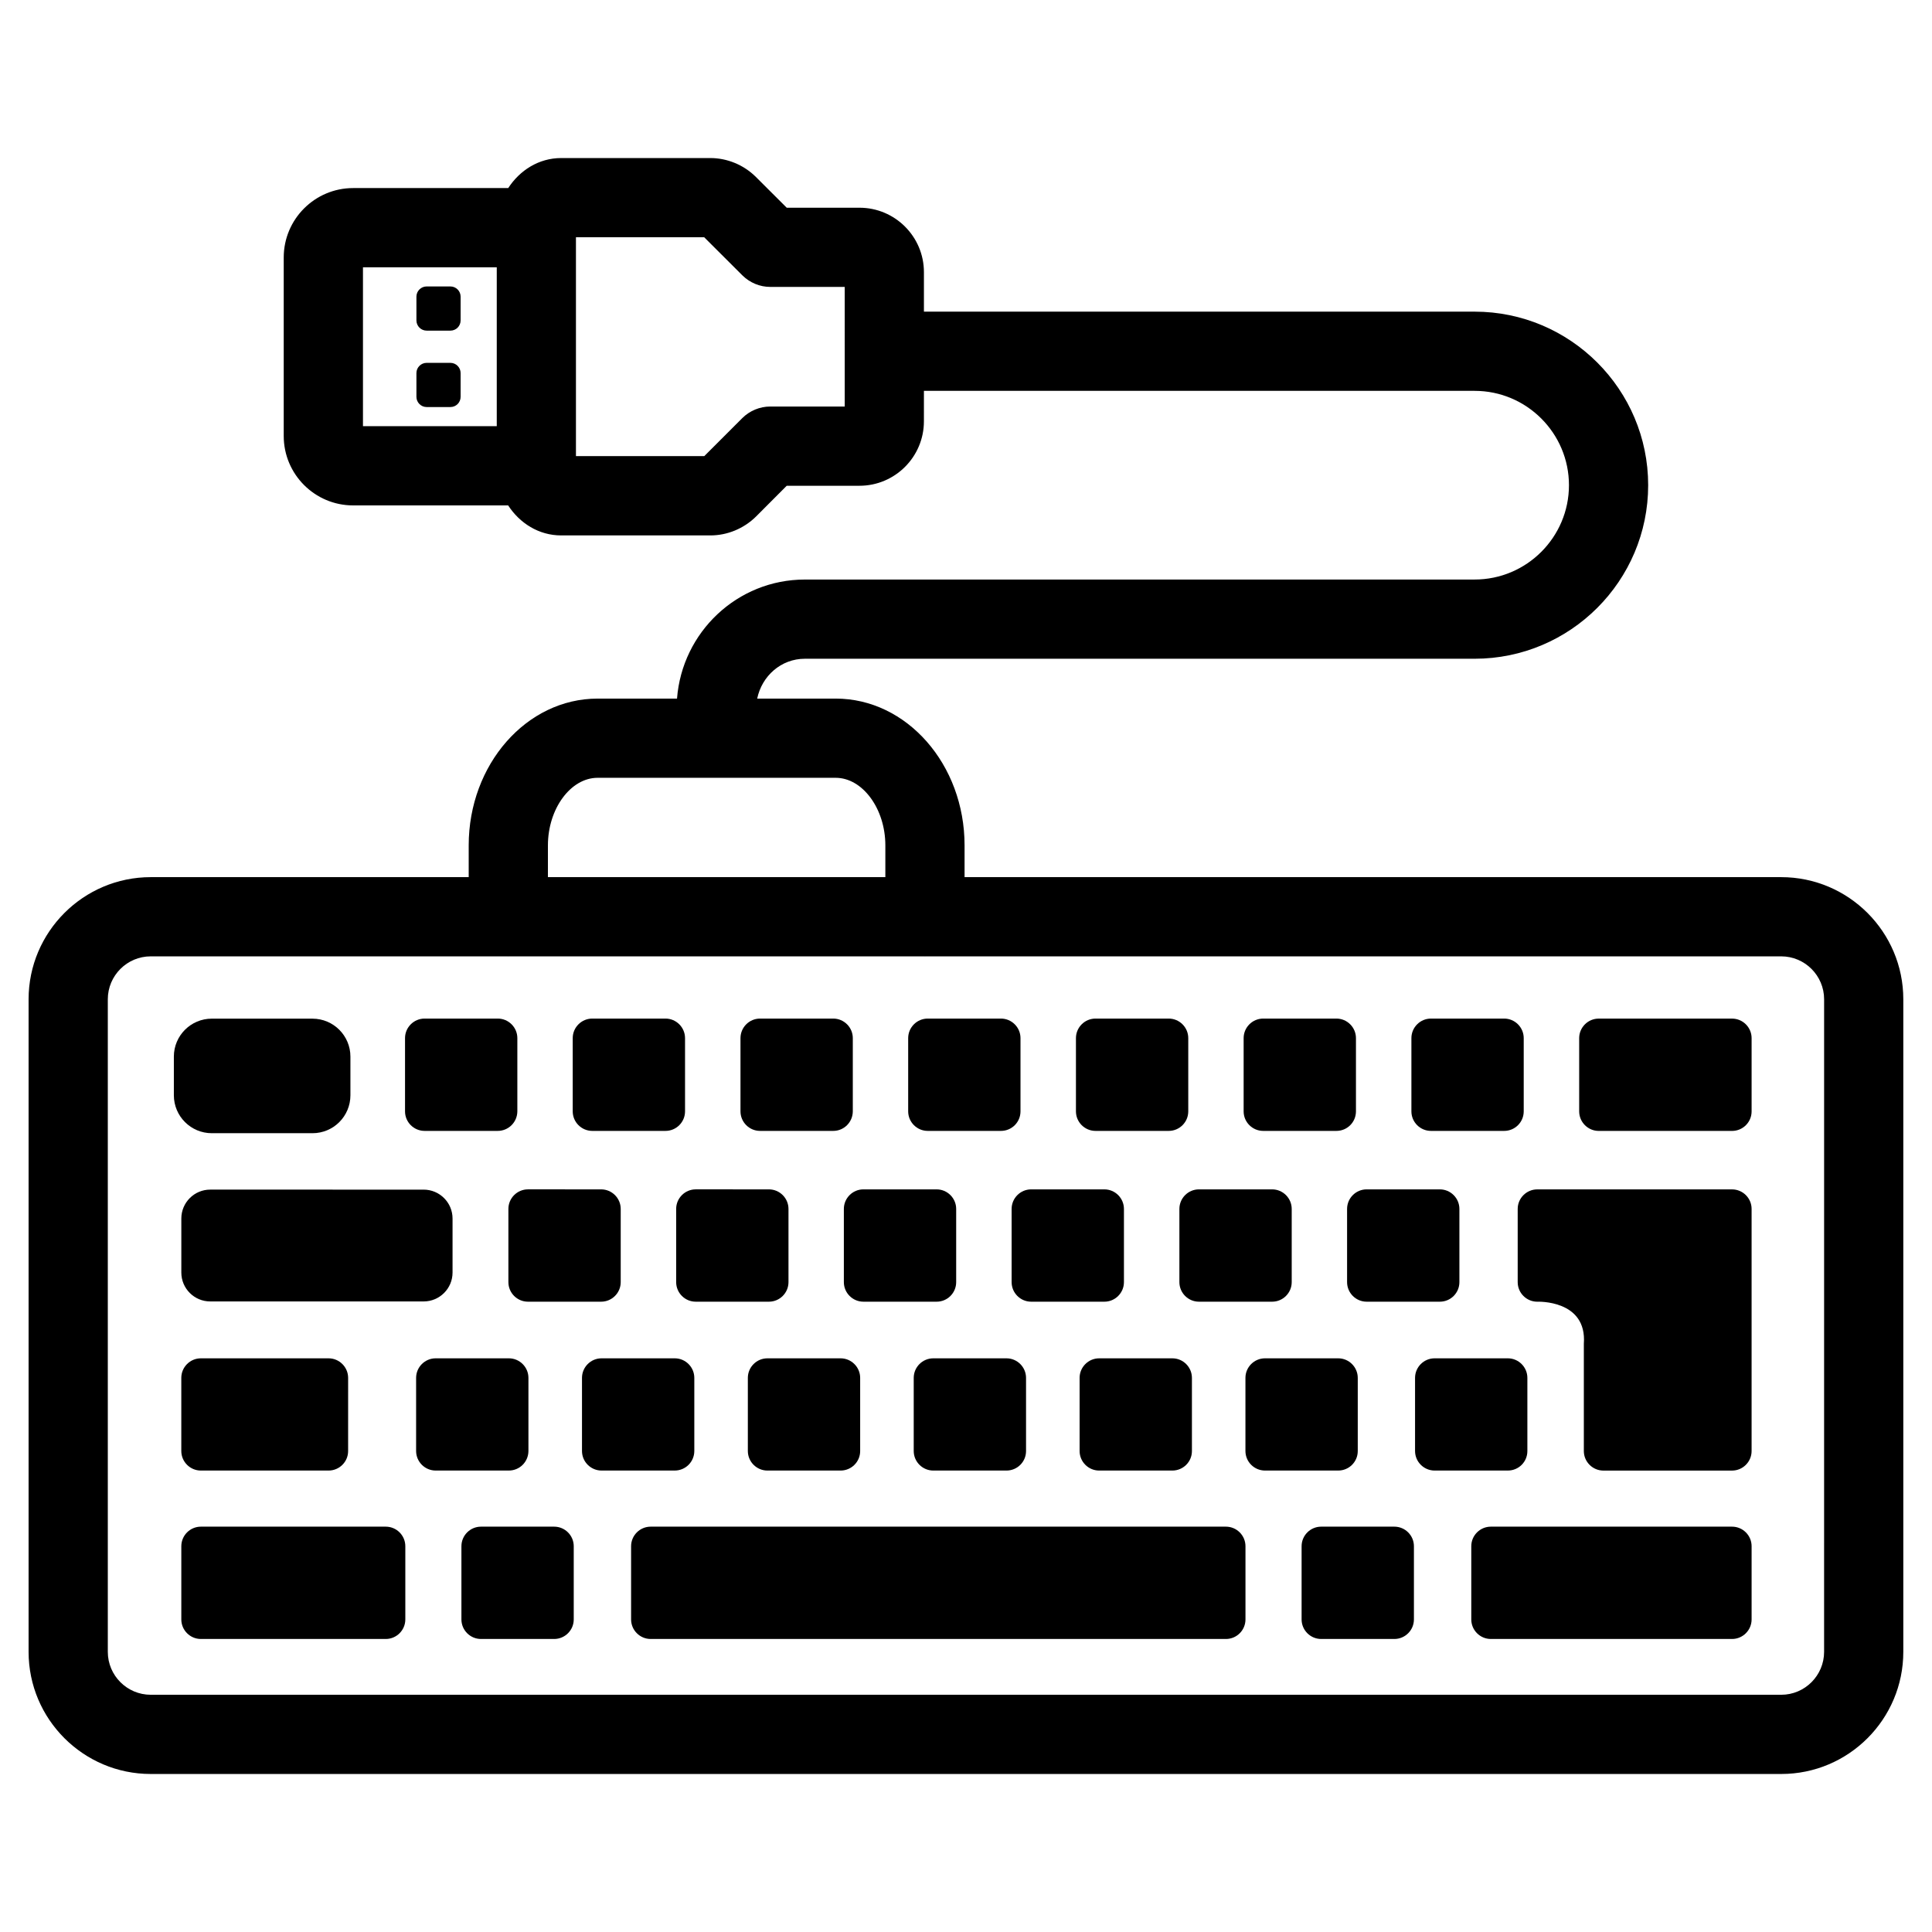
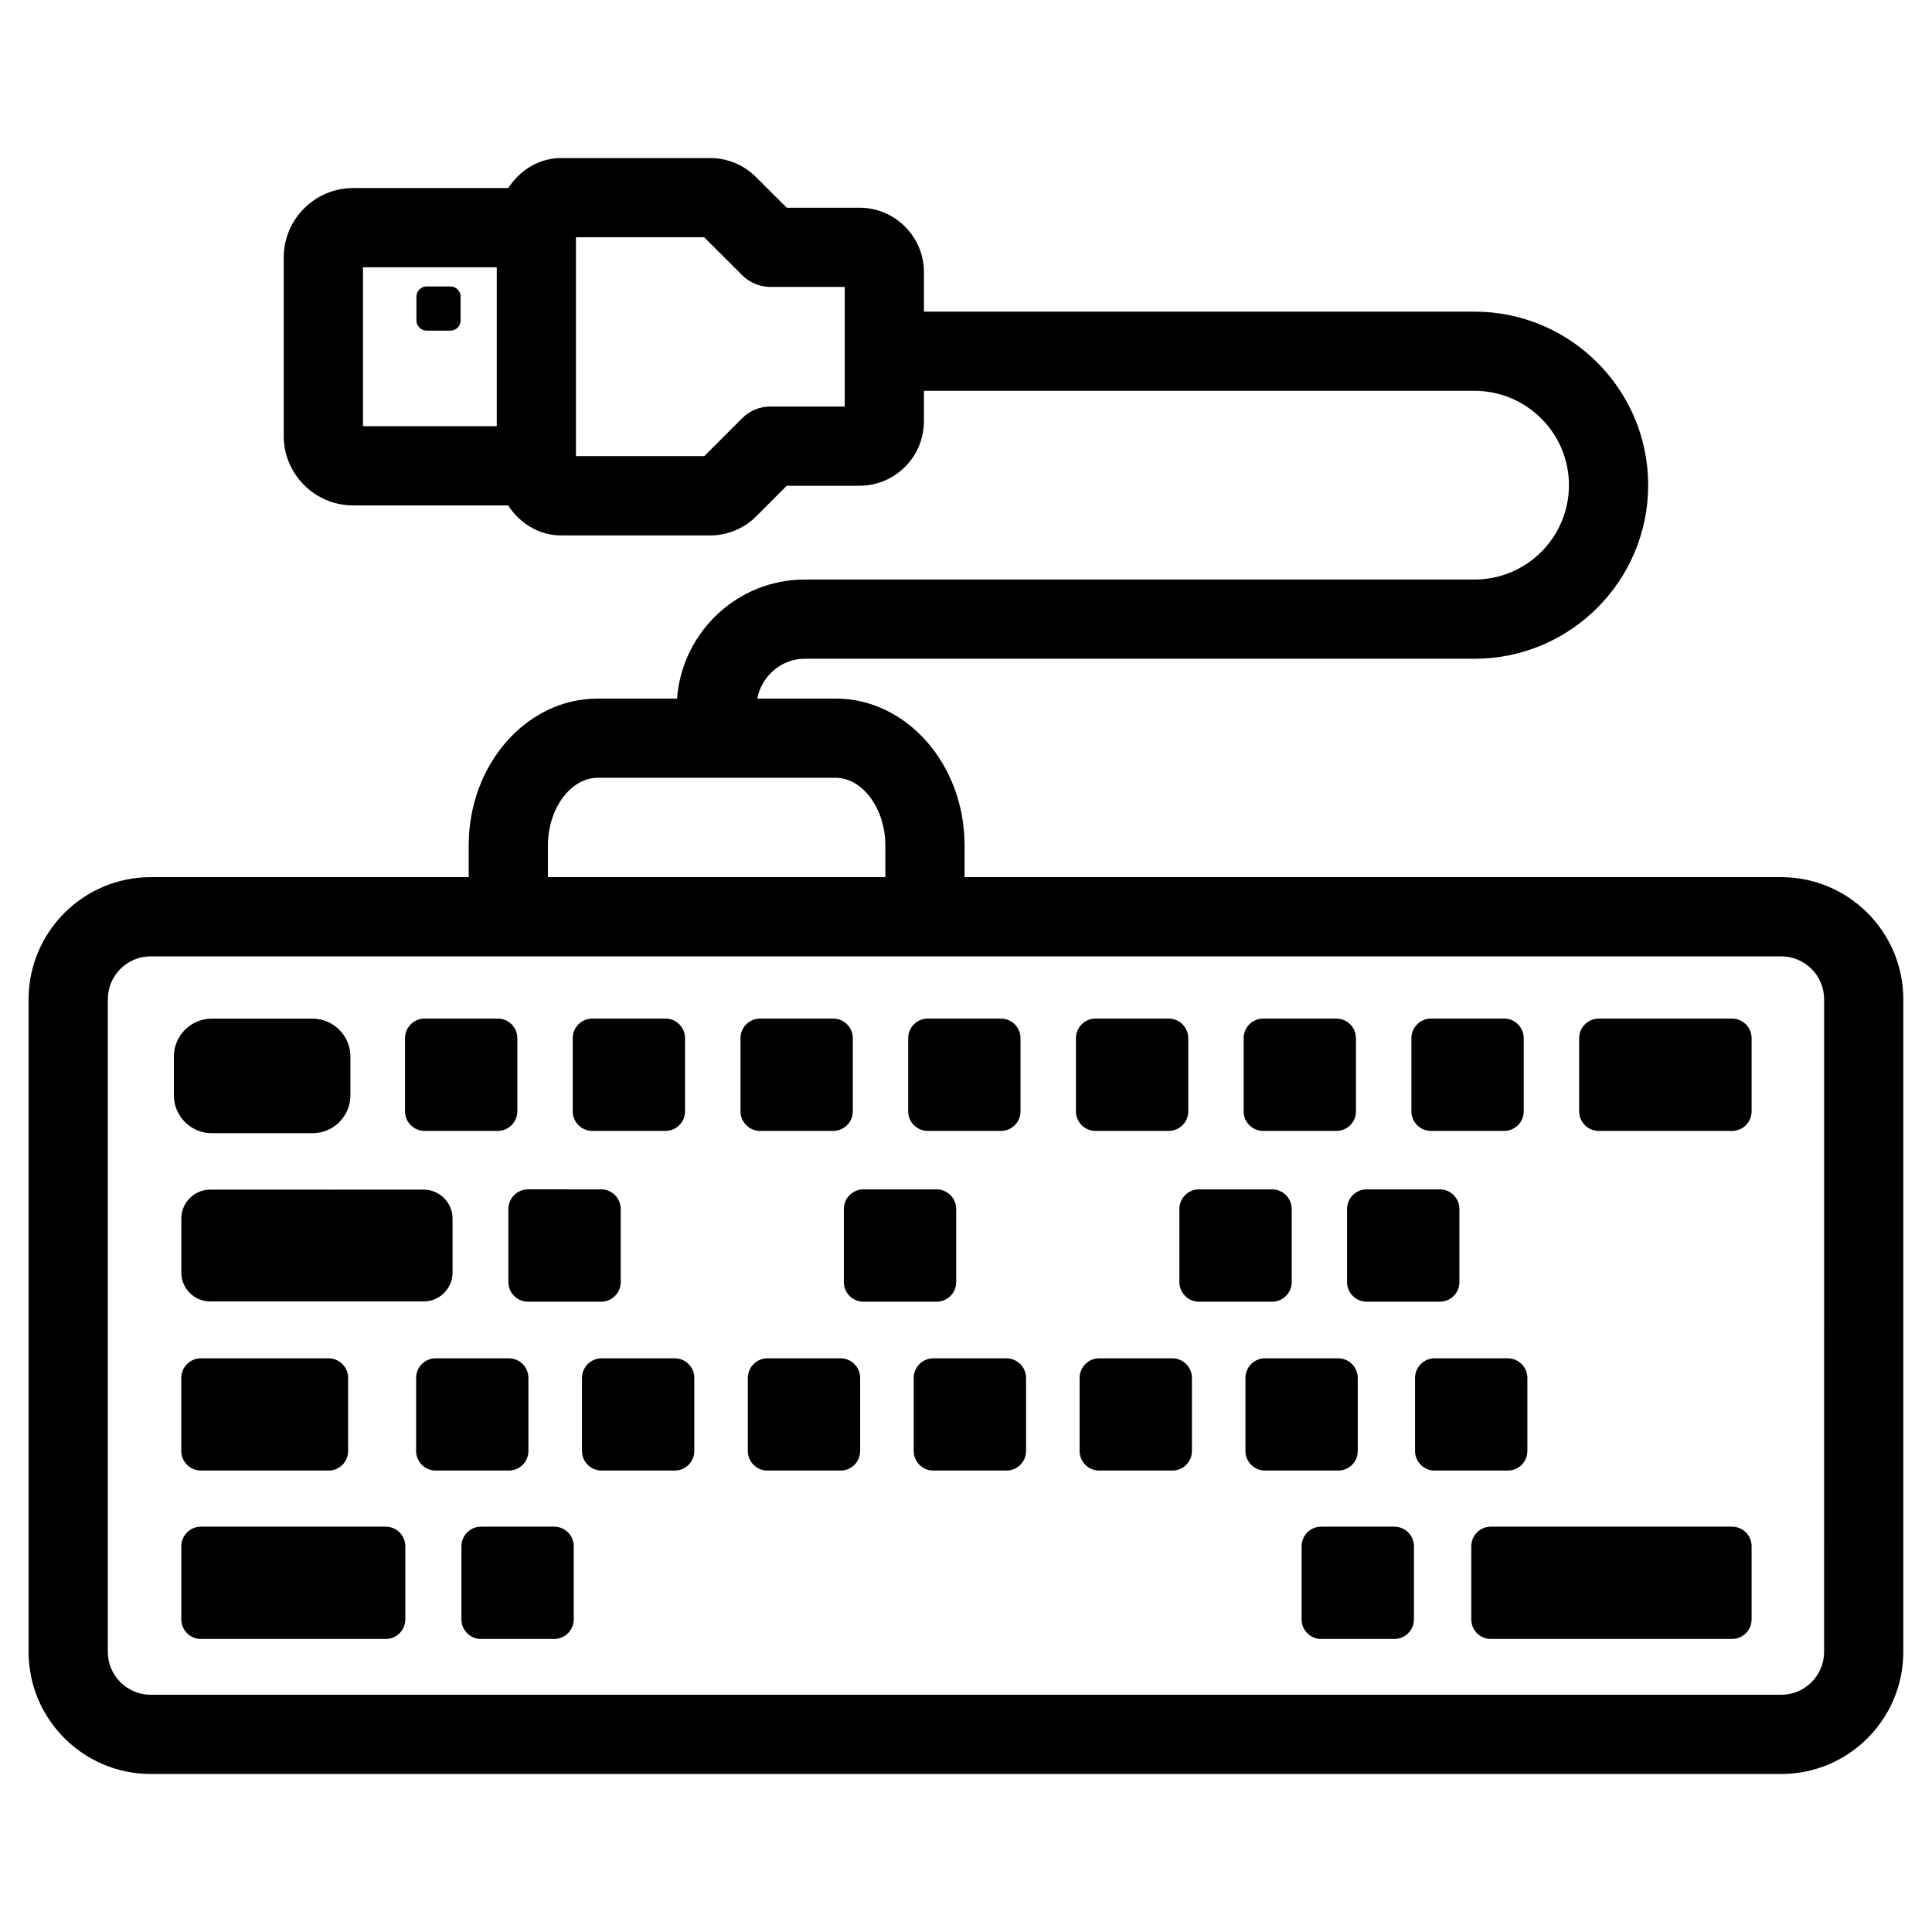
<svg xmlns="http://www.w3.org/2000/svg" fill="#000000" width="800px" height="800px" version="1.1" viewBox="144 144 512 512">
  <g>
    <path d="m616.03 376.45h-216.41v-8.418c0-21.453-15.324-38.898-34.152-38.898h-20.805c1.238-5.961 6.297-10.559 12.637-10.559h177.49c25.359 0 45.992-20.637 45.992-45.992 0-25.359-20.637-45.992-45.992-45.992h-145.94v-10.457c0-9.426-7.66-17.086-17.086-17.086h-19.273l-8.164-8.145c-3.191-3.191-7.602-5.019-12.094-5.019h-39.504c-5.961 0-11 3.273-14.043 7.957h-41.105c-10.141 0-18.391 8.25-18.391 18.391v47.316c0 10.141 8.25 18.391 18.391 18.391l41.082-0.004c3.043 4.68 8.082 7.957 14.066 7.957h39.527c4.473 0 8.859-1.805 12.09-4.996l8.145-8.164h19.27c9.426 0 17.086-7.66 17.086-17.086l0.004-8.066h145.94c13.793 0 25 11.23 25 25s-11.211 25-25 25l-177.49 0.004c-17.926 0-32.539 13.961-33.883 31.551h-21.055c-18.828 0-34.152 17.445-34.152 38.898v8.418h-84.262c-17.844 0-32.371 14.527-32.371 32.371v172.93c0 17.863 14.527 32.371 32.371 32.371h432.1c17.844 0 32.348-14.504 32.348-32.371v-172.93c0-17.844-14.508-32.371-32.371-32.371zm-375.84-161.62h35.457v42.109h-35.457zm127.67 36.902h-19.711c-2.793 0-5.457 1.113-7.43 3.066l-10.078 10.078h-34.008v-58.004h33.984l10.117 10.098c1.977 1.953 4.621 3.066 7.414 3.066h19.711zm-78.656 116.3c0-9.699 6.023-17.906 13.16-17.906h63.102c7.137 0 13.16 8.207 13.16 17.906v8.418h-89.426zm338.2 213.72c0 6.277-5.102 11.379-11.355 11.379h-432.1c-6.277 0-11.379-5.102-11.379-11.379v-172.93c0-6.277 5.102-11.379 11.379-11.379h94.652c0.043 0 0.062 0.02 0.105 0.02s0.062-0.02 0.105-0.02h110.21c0.043 0 0.062 0.02 0.105 0.02s0.062-0.02 0.105-0.02h226.8c6.277 0 11.379 5.102 11.379 11.379z" />
    <path d="m200.13 444.31h26.68c5.562 0 10.055-4.492 10.055-10.055v-10.242c0-5.543-4.492-10.055-10.055-10.055l-26.68-0.004c-5.543 0-10.055 4.492-10.055 10.055v10.242c0 5.566 4.512 10.059 10.055 10.059z" />
    <path d="m256.52 443.7h19.375c2.875 0 5.184-2.309 5.207-5.184v-19.398c0-2.856-2.332-5.184-5.184-5.184h-19.398c-2.856 0-5.184 2.332-5.184 5.184v19.398c-0.004 2.856 2.328 5.184 5.184 5.184z" />
    <path d="m278.73 464.38v19.398c0 2.856 2.332 5.184 5.184 5.184h19.398c2.856 0 5.184-2.332 5.184-5.184v-19.398c0-2.856-2.332-5.184-5.184-5.184l-19.395-0.004c-2.856 0-5.188 2.332-5.188 5.188z" />
-     <path d="m323.19 464.38v19.398c0 2.856 2.332 5.184 5.184 5.184h19.398c2.856 0 5.184-2.332 5.184-5.184v-19.398c0-2.856-2.332-5.184-5.184-5.184l-19.395-0.004c-2.856 0-5.188 2.332-5.188 5.188z" />
    <path d="m367.63 464.38v19.398c0 2.856 2.332 5.184 5.184 5.184h19.398c2.875 0 5.184-2.332 5.184-5.184v-19.398c0-2.856-2.332-5.184-5.184-5.184h-19.398c-2.856-0.004-5.184 2.328-5.184 5.184z" />
-     <path d="m412.09 464.38v19.398c0 2.856 2.332 5.184 5.184 5.184h19.398c2.856 0 5.184-2.332 5.184-5.184v-19.398c0-2.856-2.332-5.184-5.184-5.184h-19.398c-2.852-0.004-5.184 2.328-5.184 5.184z" />
    <path d="m456.55 464.38v19.398c0 2.856 2.332 5.184 5.184 5.184h19.398c2.856 0 5.184-2.332 5.184-5.184v-19.398c0-2.856-2.332-5.184-5.184-5.184h-19.398c-2.852-0.004-5.184 2.328-5.184 5.184z" />
    <path d="m500.99 464.38v19.398c0 2.856 2.332 5.184 5.184 5.184h19.398c2.875 0 5.184-2.332 5.184-5.184v-19.398c0-2.856-2.332-5.184-5.184-5.184h-19.398c-2.856-0.004-5.184 2.328-5.184 5.184z" />
    <path d="m503.82 528.55v-19.398c0-2.856-2.332-5.184-5.184-5.184h-19.398c-2.856 0-5.184 2.332-5.184 5.184v19.375c0 2.856 2.332 5.184 5.184 5.184h19.398c2.856 0.004 5.184-2.305 5.184-5.16z" />
    <path d="m513.52 548.58h-19.398c-2.856 0-5.184 2.332-5.184 5.184v19.398c0 2.856 2.332 5.184 5.184 5.184h19.398c2.856 0 5.184-2.332 5.184-5.184v-19.398c0-2.856-2.328-5.184-5.184-5.184z" />
    <path d="m603.01 548.58h-63.922c-2.856 0-5.184 2.332-5.184 5.184v19.398c0 2.856 2.332 5.184 5.184 5.184h63.922c2.856 0 5.184-2.332 5.184-5.184v-19.398c0.004-2.856-2.328-5.184-5.184-5.184z" />
    <path d="m435.29 503.97c-2.856 0-5.184 2.332-5.184 5.184v19.375c0 2.856 2.332 5.184 5.184 5.184h19.398c2.856 0 5.184-2.309 5.184-5.164v-19.395c0-2.856-2.332-5.184-5.184-5.184z" />
    <path d="m391.33 503.97c-2.856 0-5.184 2.332-5.184 5.184v19.375c0 2.856 2.332 5.184 5.184 5.184h19.398c2.856 0 5.184-2.309 5.184-5.164v-19.395c0-2.856-2.332-5.184-5.184-5.184z" />
    <path d="m347.37 503.97c-2.856 0-5.184 2.332-5.184 5.184v19.375c0 2.856 2.332 5.184 5.184 5.184h19.398c2.856 0 5.184-2.309 5.184-5.164v-19.395c0-2.856-2.332-5.184-5.184-5.184z" />
    <path d="m328 528.55v-19.398c0-2.856-2.332-5.184-5.184-5.184h-19.398c-2.856 0-5.184 2.332-5.184 5.184v19.375c0 2.856 2.332 5.184 5.184 5.184h19.375c2.875 0.004 5.188-2.305 5.207-5.16z" />
    <path d="m284.04 528.55v-19.398c0-2.856-2.332-5.184-5.184-5.184h-19.398c-2.856 0-5.184 2.332-5.184 5.184v19.375c0 2.856 2.332 5.184 5.184 5.184h19.375c2.875 0.004 5.184-2.305 5.207-5.16z" />
    <path d="m290.86 548.58h-19.395c-2.856 0-5.184 2.332-5.184 5.184v19.398c0 2.856 2.332 5.184 5.184 5.184h19.398c2.856 0 5.184-2.332 5.184-5.184v-19.398c0-2.856-2.332-5.184-5.188-5.184z" />
    <path d="m197.23 503.97c-2.856 0-5.184 2.332-5.184 5.184v19.375c0 2.856 2.332 5.184 5.184 5.184h33.84c2.856 0 5.184-2.309 5.184-5.164l0.004-19.395c0-2.856-2.332-5.184-5.184-5.184z" />
    <path d="m246.23 548.58h-48.996c-2.856 0-5.184 2.332-5.184 5.184v19.398c0 2.856 2.332 5.184 5.184 5.184h48.996c2.856 0 5.184-2.332 5.184-5.184v-19.398c0.004-2.856-2.328-5.184-5.184-5.184z" />
-     <path d="m468.88 548.58h-152.45c-2.856 0-5.184 2.332-5.184 5.184v19.398c0 2.856 2.332 5.184 5.184 5.184h152.45c2.875 0 5.184-2.332 5.184-5.184v-19.398c0-2.856-2.332-5.184-5.184-5.184z" />
    <path d="m548.77 528.55v-19.398c0-2.856-2.332-5.184-5.184-5.184h-19.398c-2.856 0-5.184 2.332-5.184 5.184v19.375c0 2.856 2.332 5.184 5.184 5.184h19.398c2.875 0.004 5.184-2.305 5.184-5.16z" />
-     <path d="m603.01 459.2h-51.621c-2.856 0-5.184 2.332-5.184 5.184v19.398c0 2.856 2.332 5.184 5.184 5.184 0 0 13.246-0.586 12.344 11.168v28.402c0 2.856 2.332 5.184 5.184 5.184h34.09c2.856 0 5.184-2.332 5.184-5.184v-64.152c0.008-2.852-2.324-5.184-5.18-5.184z" />
    <path d="m300.96 443.7h19.398c2.856 0 5.184-2.309 5.184-5.184v-19.398c0-2.856-2.332-5.184-5.184-5.184h-19.398c-2.856 0-5.184 2.332-5.184 5.184v19.398c0 2.856 2.328 5.184 5.184 5.184z" />
    <path d="m345.42 443.7h19.398c2.856 0 5.164-2.309 5.184-5.184v-19.398c0-2.856-2.332-5.184-5.184-5.184h-19.398c-2.856 0-5.184 2.332-5.184 5.184v19.398c0 2.856 2.328 5.184 5.184 5.184z" />
    <path d="m389.86 443.7h19.398c2.875 0 5.184-2.309 5.184-5.184v-19.398c0-2.856-2.332-5.184-5.184-5.184h-19.398c-2.856 0-5.184 2.332-5.184 5.184v19.398c0 2.856 2.328 5.184 5.184 5.184z" />
    <path d="m434.32 443.7h19.398c2.856 0 5.184-2.309 5.184-5.184v-19.398c0-2.856-2.332-5.184-5.184-5.184h-19.398c-2.856 0-5.184 2.332-5.184 5.184v19.398c0 2.856 2.328 5.184 5.184 5.184z" />
    <path d="m478.76 443.7h19.398c2.875 0 5.184-2.309 5.184-5.184v-19.398c0-2.856-2.332-5.184-5.184-5.184h-19.398c-2.856 0-5.184 2.332-5.184 5.184v19.398c-0.004 2.856 2.328 5.184 5.184 5.184z" />
    <path d="m523.22 443.7h19.398c2.856 0 5.184-2.309 5.184-5.184v-19.398c0-2.856-2.332-5.184-5.184-5.184h-19.398c-2.856 0-5.184 2.332-5.184 5.184v19.398c-0.004 2.856 2.328 5.184 5.184 5.184z" />
    <path d="m603.01 413.94h-35.328c-2.856 0-5.184 2.332-5.184 5.184v19.398c0 2.856 2.332 5.184 5.184 5.184h35.328c2.856 0 5.184-2.309 5.184-5.184v-19.398c0.004-2.856-2.328-5.184-5.184-5.184z" />
    <path d="m263.93 481.24v-14.316c0-4.242-3.441-7.66-7.66-7.66l-56.555-0.004c-4.242 0-7.66 3.441-7.66 7.66v14.316c0 4.242 3.441 7.66 7.66 7.66h56.551c4.219 0.004 7.664-3.418 7.664-7.656z" />
    <path d="m263.36 219.91h-6.297c-1.492 0-2.707 1.219-2.707 2.707v6.297c0 1.492 1.219 2.707 2.707 2.707h6.297c1.512 0 2.707-1.219 2.707-2.707v-6.297c0.004-1.488-1.215-2.707-2.707-2.707z" />
-     <path d="m263.36 240.16h-6.297c-1.492 0-2.707 1.219-2.707 2.707v6.297c0 1.492 1.219 2.707 2.707 2.707h6.297c1.512 0 2.707-1.219 2.707-2.707v-6.297c0.004-1.488-1.215-2.707-2.707-2.707z" />
  </g>
</svg>